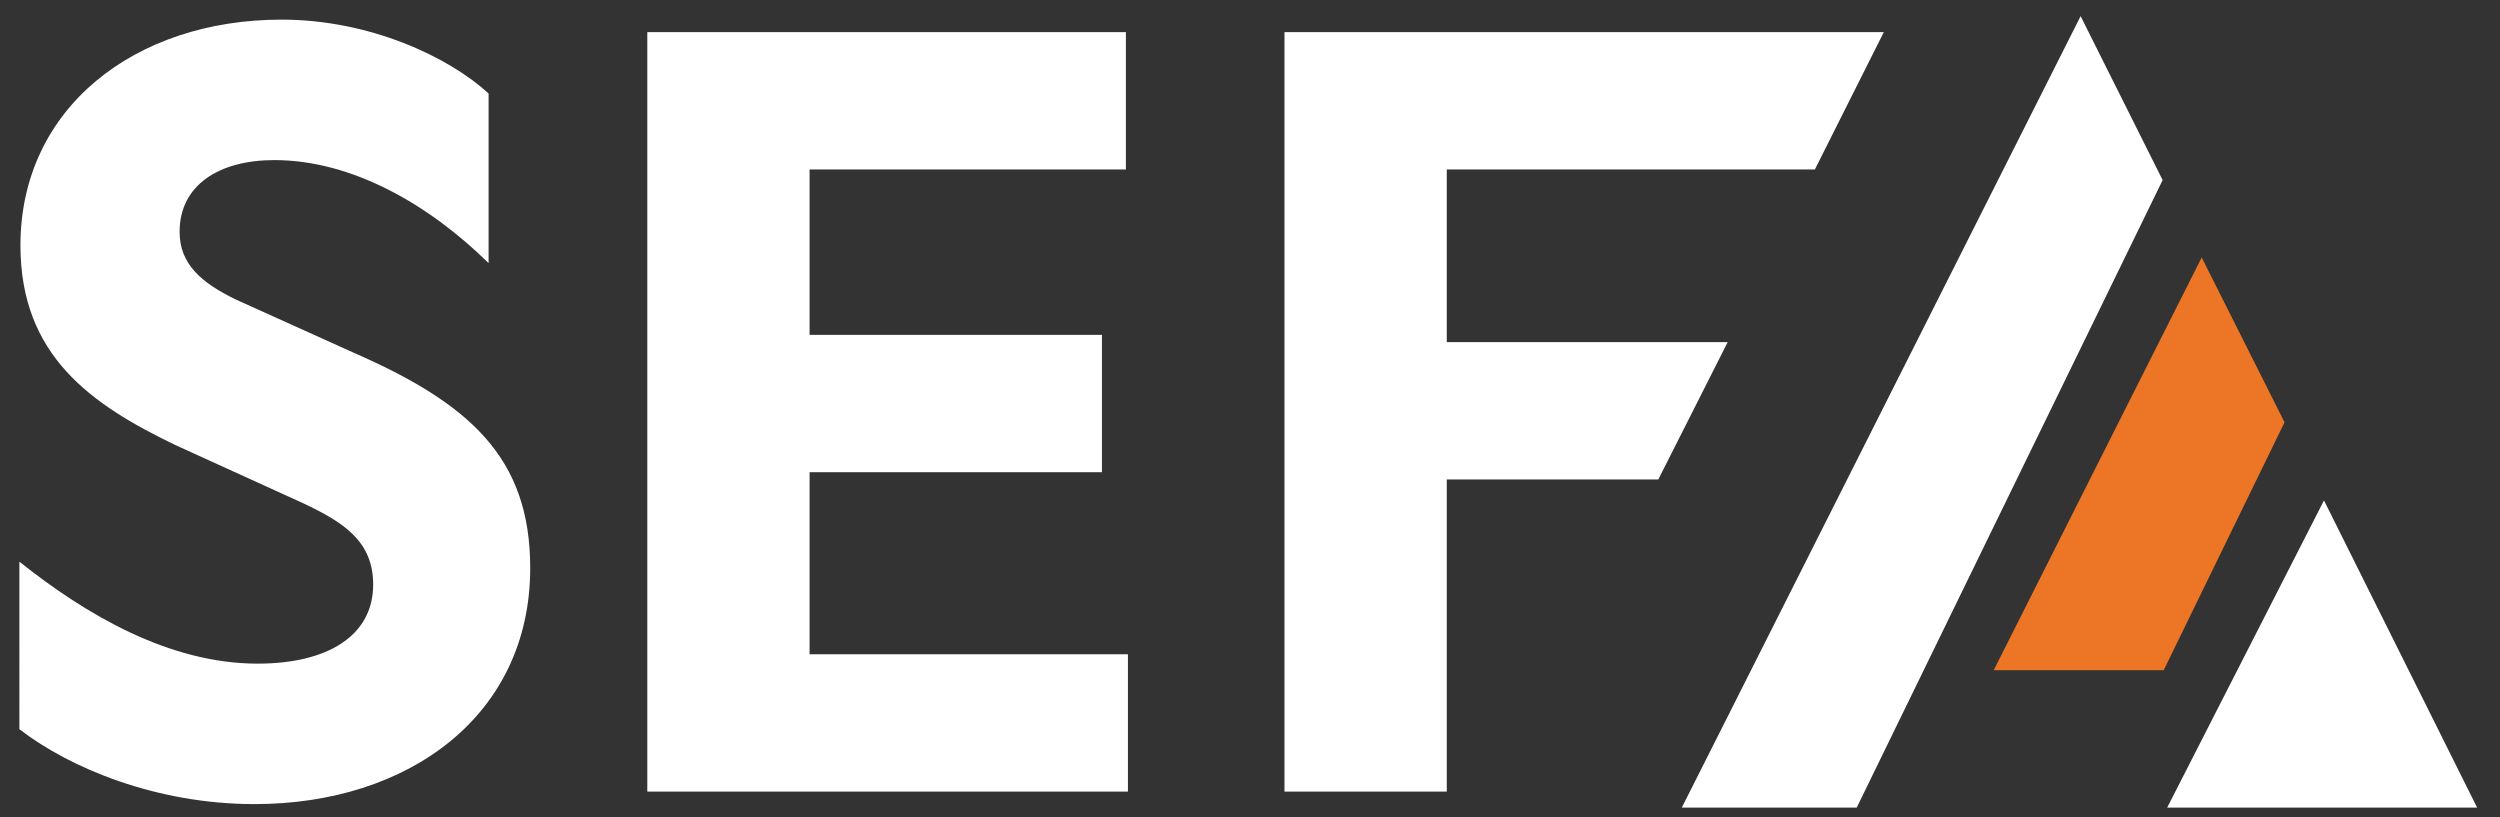
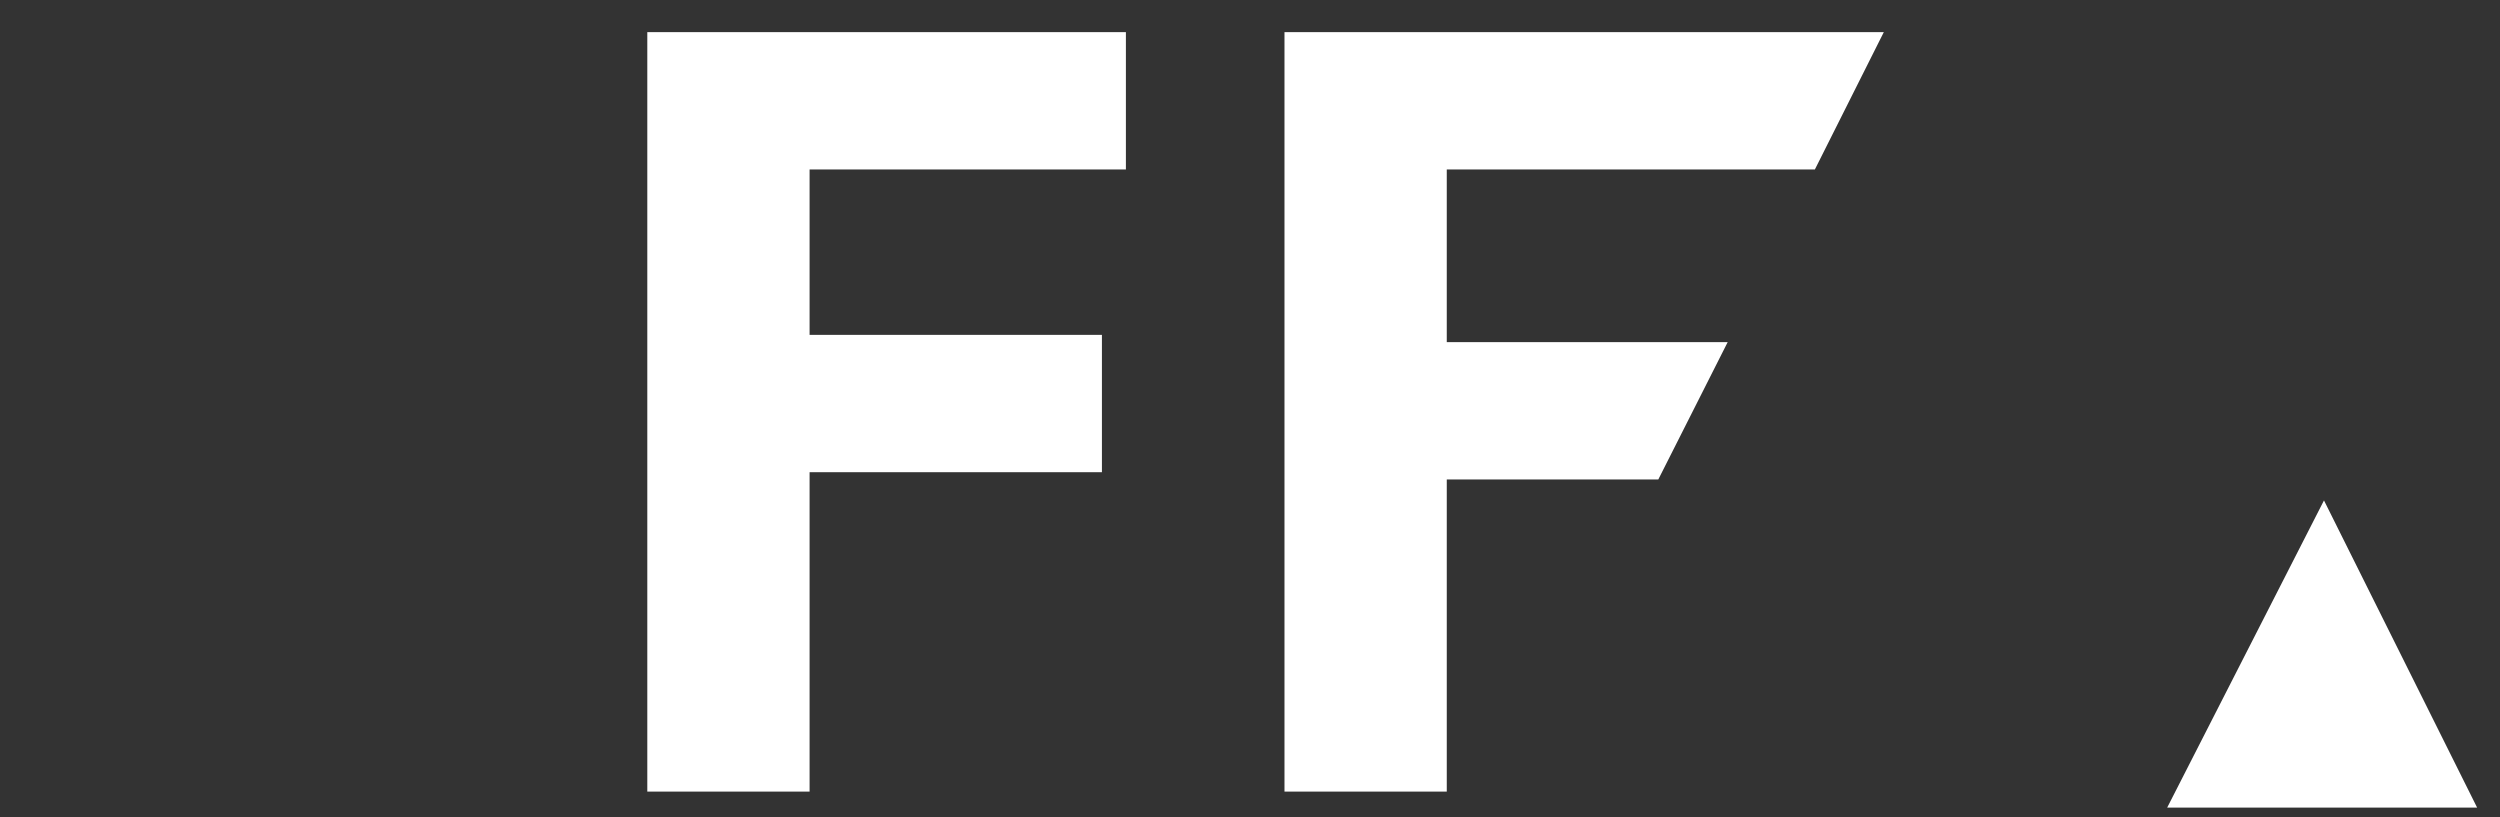
<svg xmlns="http://www.w3.org/2000/svg" version="1.1" id="Layer_1" x="0px" y="0px" viewBox="0 0 615.13 201.13" style="enable-background:new 0 0 615.13 201.13;" xml:space="preserve">
  <rect x="0" y="0" width="615.13" height="201.13" fill="#333333" stroke="none" />
  <style type="text/css">
	.st0{fill:#FFFFFF;}
	.st1{fill:#EC7625;}
</style>
  <g>
-     <path class="st0" d="M63.4,163.29c16.9,0,28.42-6.66,28.42-19.46c0-10.75-7.42-15.36-17.15-19.97l-31.49-14.34   C22.44,99.55,5.03,87.52,5.03,60.38c0-33.79,28.16-55.55,64.25-55.55c21.76,0,41.21,9.22,50.94,18.18v41.73   C105.64,50.4,86.69,39.39,67.49,39.39c-13.57,0-23.3,6.14-23.3,17.66c0,7.94,5.38,12.54,13.82,16.64l28.93,13.06   c28.67,12.54,43.52,25.86,43.52,52.99c0,36.35-29.95,58.11-67.84,58.11c-24.32,0-45.57-8.96-57.85-18.43V138.2   C21.16,151.26,41.64,163.29,63.4,163.29z" />
-     <path class="st0" d="M159.27,7.9h117.76v33.79H199.2v40.7h71.93v33.79H199.2v44.8h78.33v33.79H159.27V7.9z" />
+     <path class="st0" d="M159.27,7.9h117.76v33.79H199.2v40.7h71.93v33.79H199.2v44.8v33.79H159.27V7.9z" />
    <path class="st0" d="M316.05,7.9h147.47l-16.96,33.79h-90.58v42.49h69.12l-17.07,33.79h-52.05v76.8h-39.93V7.9z" />
  </g>
  <g>
-     <polygon class="st0" points="511.94,3.97 413.81,198.71 456.85,198.71 532.12,44.31  " />
-     <polygon class="st1" points="490.55,164.91 532.38,164.91 562.12,103.91 541.73,63.35  " />
    <polygon class="st0" points="571.82,123.13 533.24,198.71 609.5,198.71  " />
  </g>
</svg>